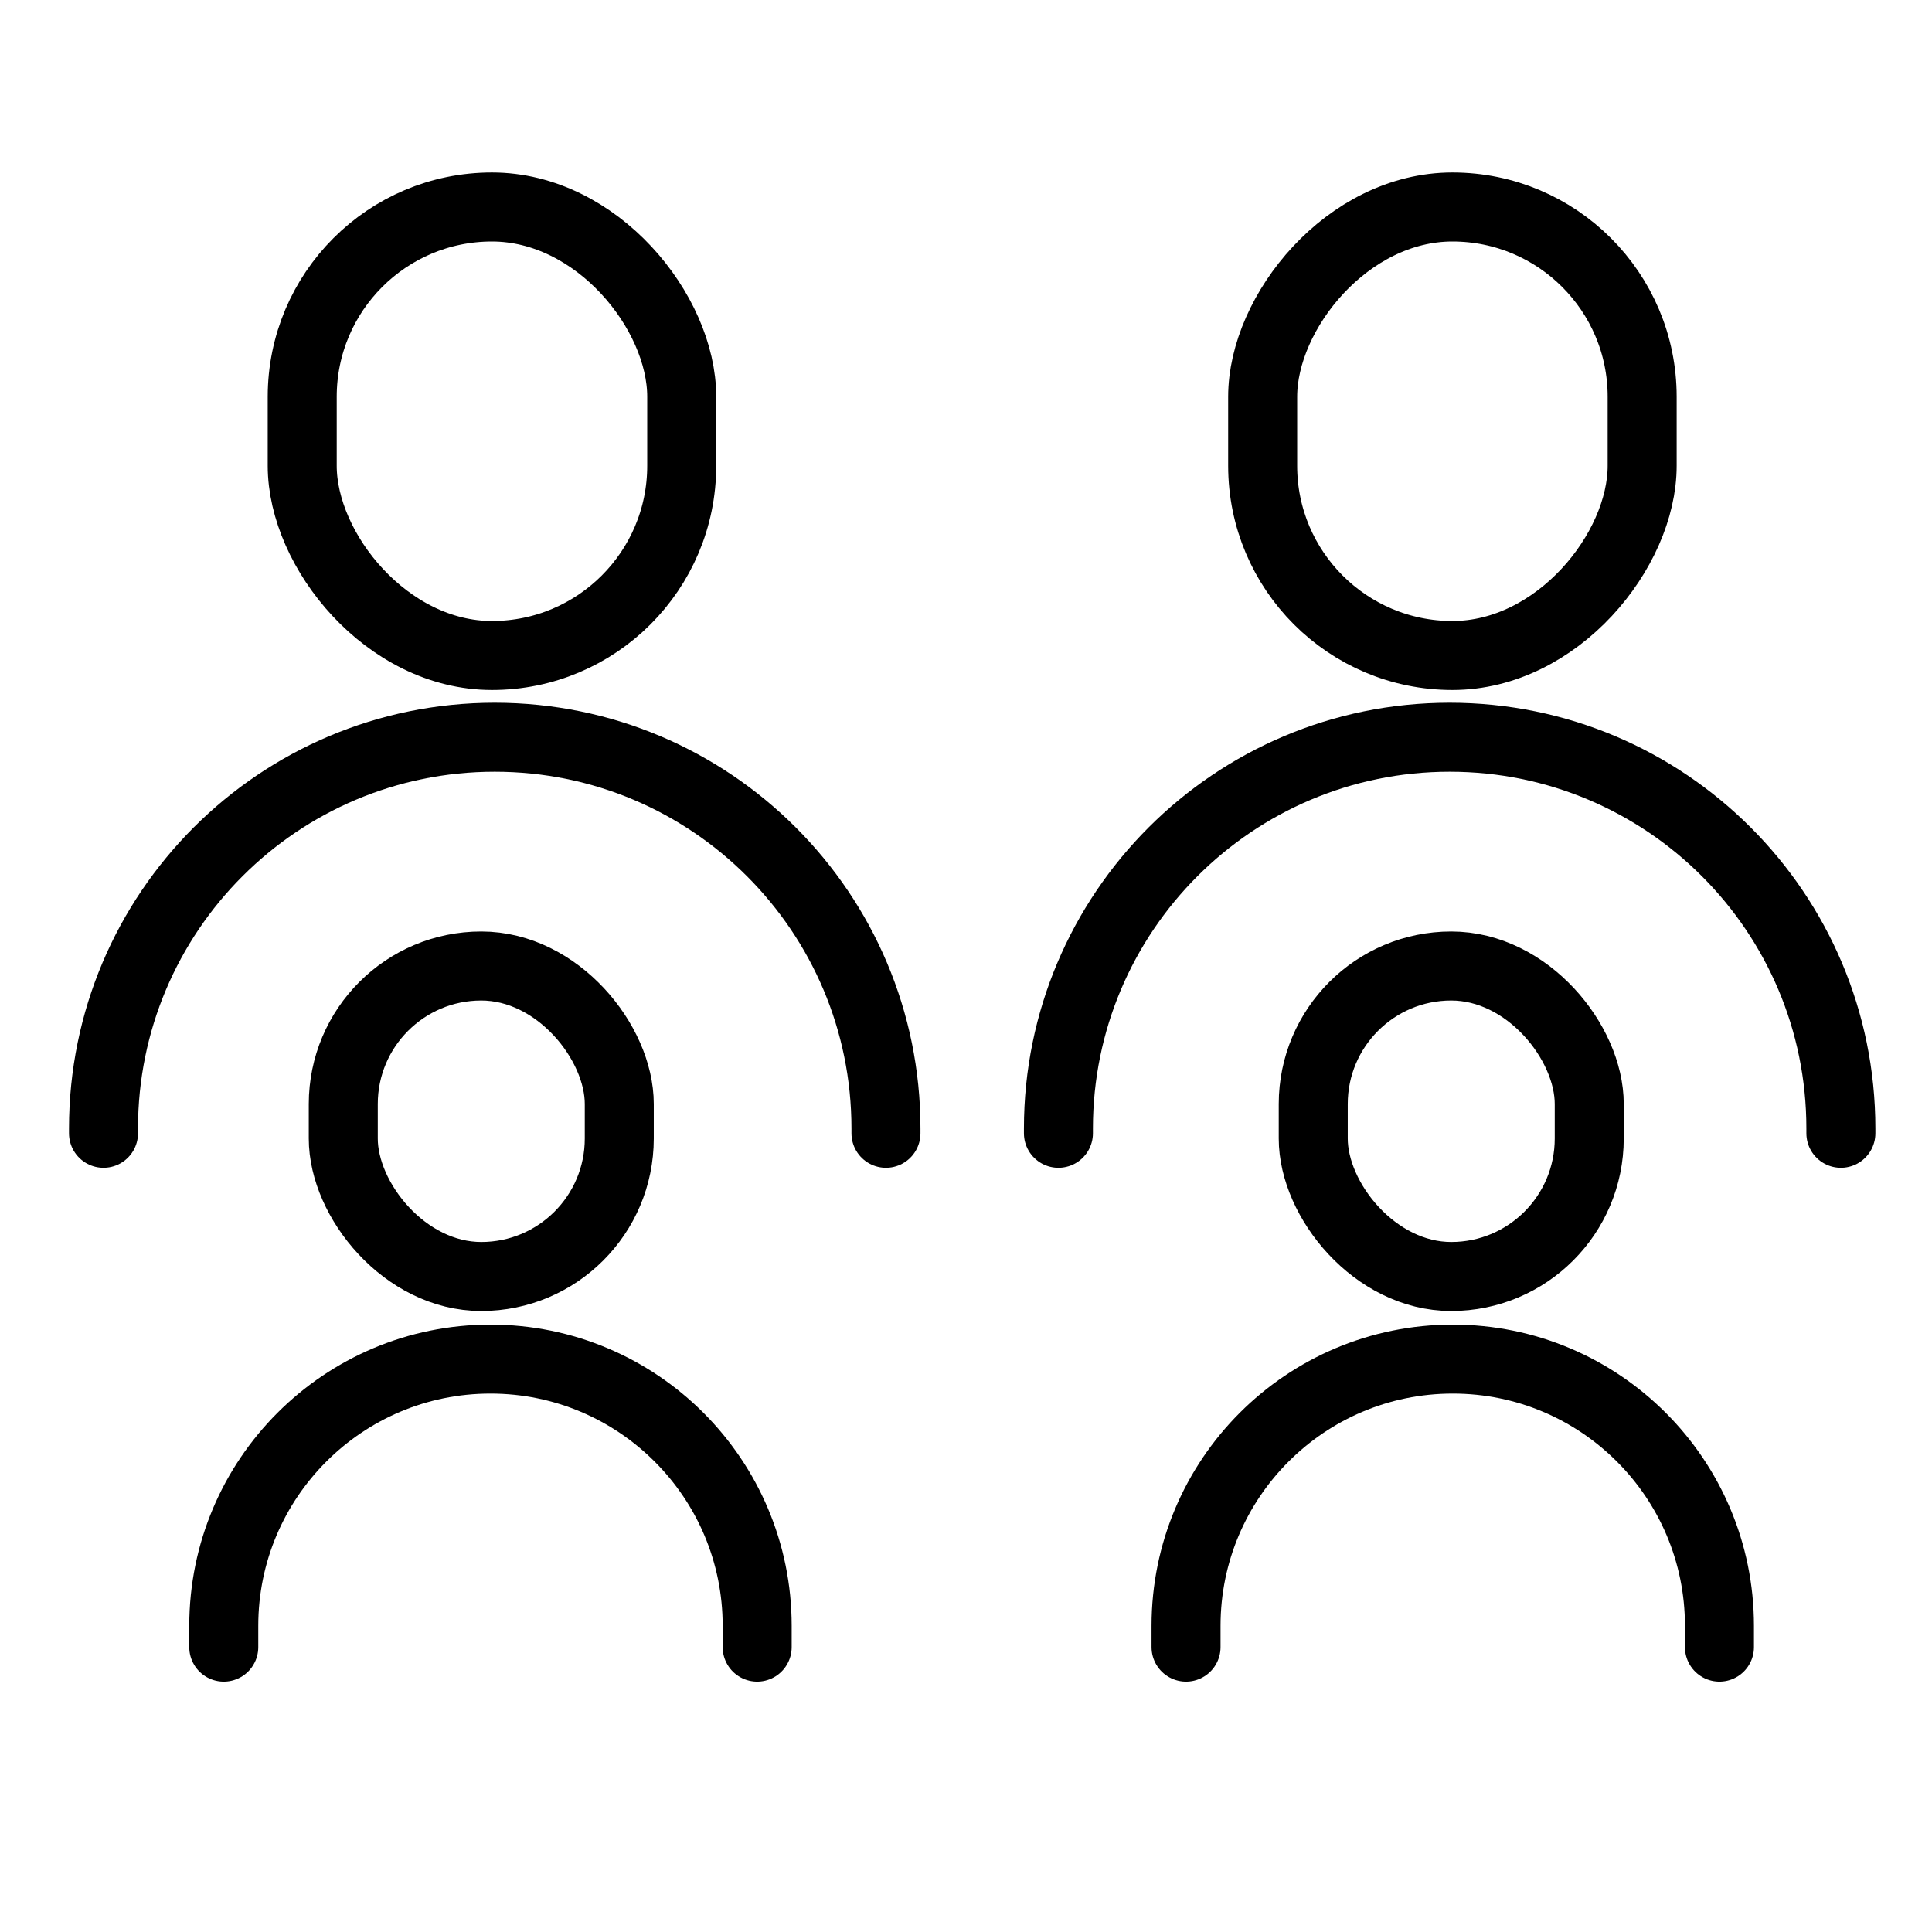
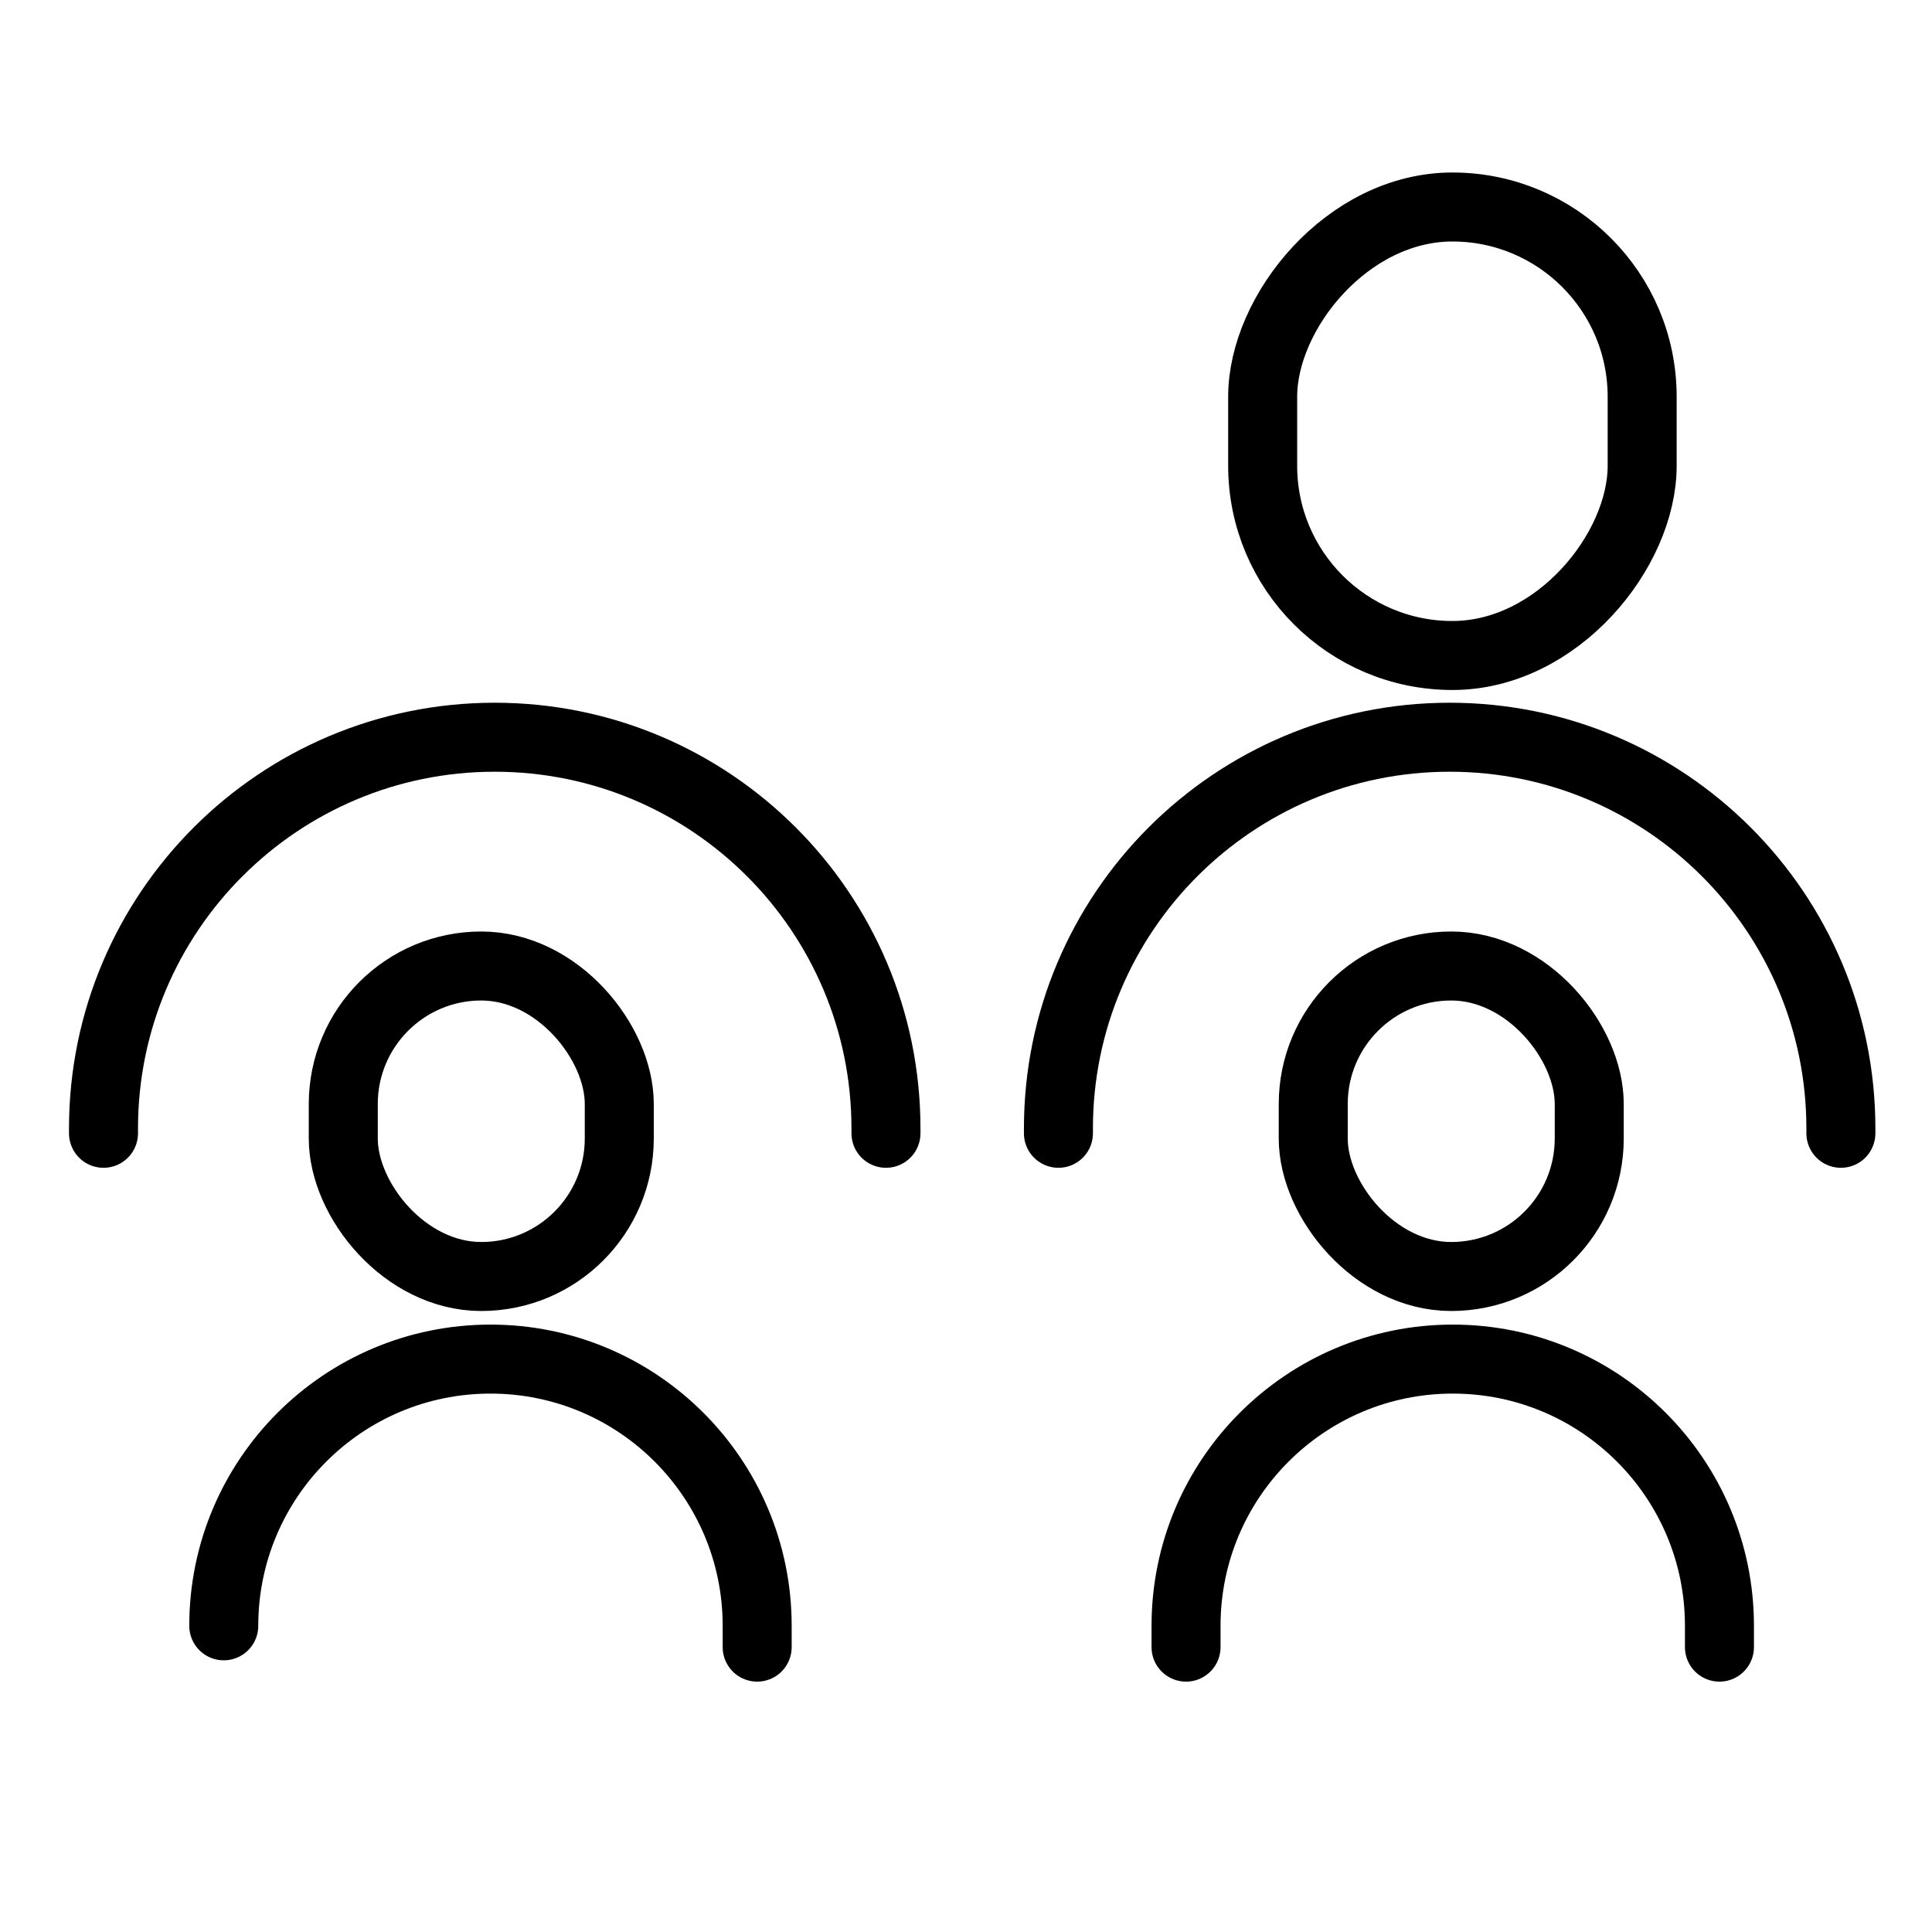
<svg xmlns="http://www.w3.org/2000/svg" width="56" height="56" viewBox="0 0 56 56" fill="none">
  <path d="M25.68 32.849V32.709C25.68 26.447 20.603 21.369 14.34 21.369V21.369C8.077 21.369 3 26.447 3 32.709V32.849" stroke="black" stroke-width="2" stroke-linecap="round" />
-   <rect x="8.76" y="6" width="11" height="13" rx="5.5" stroke="black" stroke-width="2" />
  <path d="M30.679 32.849V32.709C30.679 26.447 35.756 21.369 42.019 21.369V21.369C48.282 21.369 53.359 26.447 53.359 32.709V32.849" stroke="black" stroke-width="2" stroke-linecap="round" />
  <rect x="-1" y="1" width="11" height="13" rx="5.5" transform="matrix(-1 0 0 1 46.599 5)" stroke="black" stroke-width="2" />
-   <path d="M21.947 47.743V47.125C21.947 42.855 18.486 39.394 14.217 39.394V39.394C9.948 39.394 6.486 42.855 6.486 47.125V47.743" stroke="black" stroke-width="2" stroke-linecap="round" />
+   <path d="M21.947 47.743V47.125C21.947 42.855 18.486 39.394 14.217 39.394V39.394C9.948 39.394 6.486 42.855 6.486 47.125" stroke="black" stroke-width="2" stroke-linecap="round" />
  <rect x="9.95" y="28" width="8" height="9" rx="4" stroke="black" stroke-width="2" stroke-linecap="round" />
  <path d="M49.839 47.743V47.125C49.839 42.855 46.378 39.394 42.109 39.394V39.394C37.84 39.394 34.378 42.855 34.378 47.125V47.743" stroke="black" stroke-width="2" stroke-linecap="round" />
  <rect x="38.065" y="28" width="8" height="9" rx="4" stroke="black" stroke-width="2" stroke-linecap="round" />
</svg>